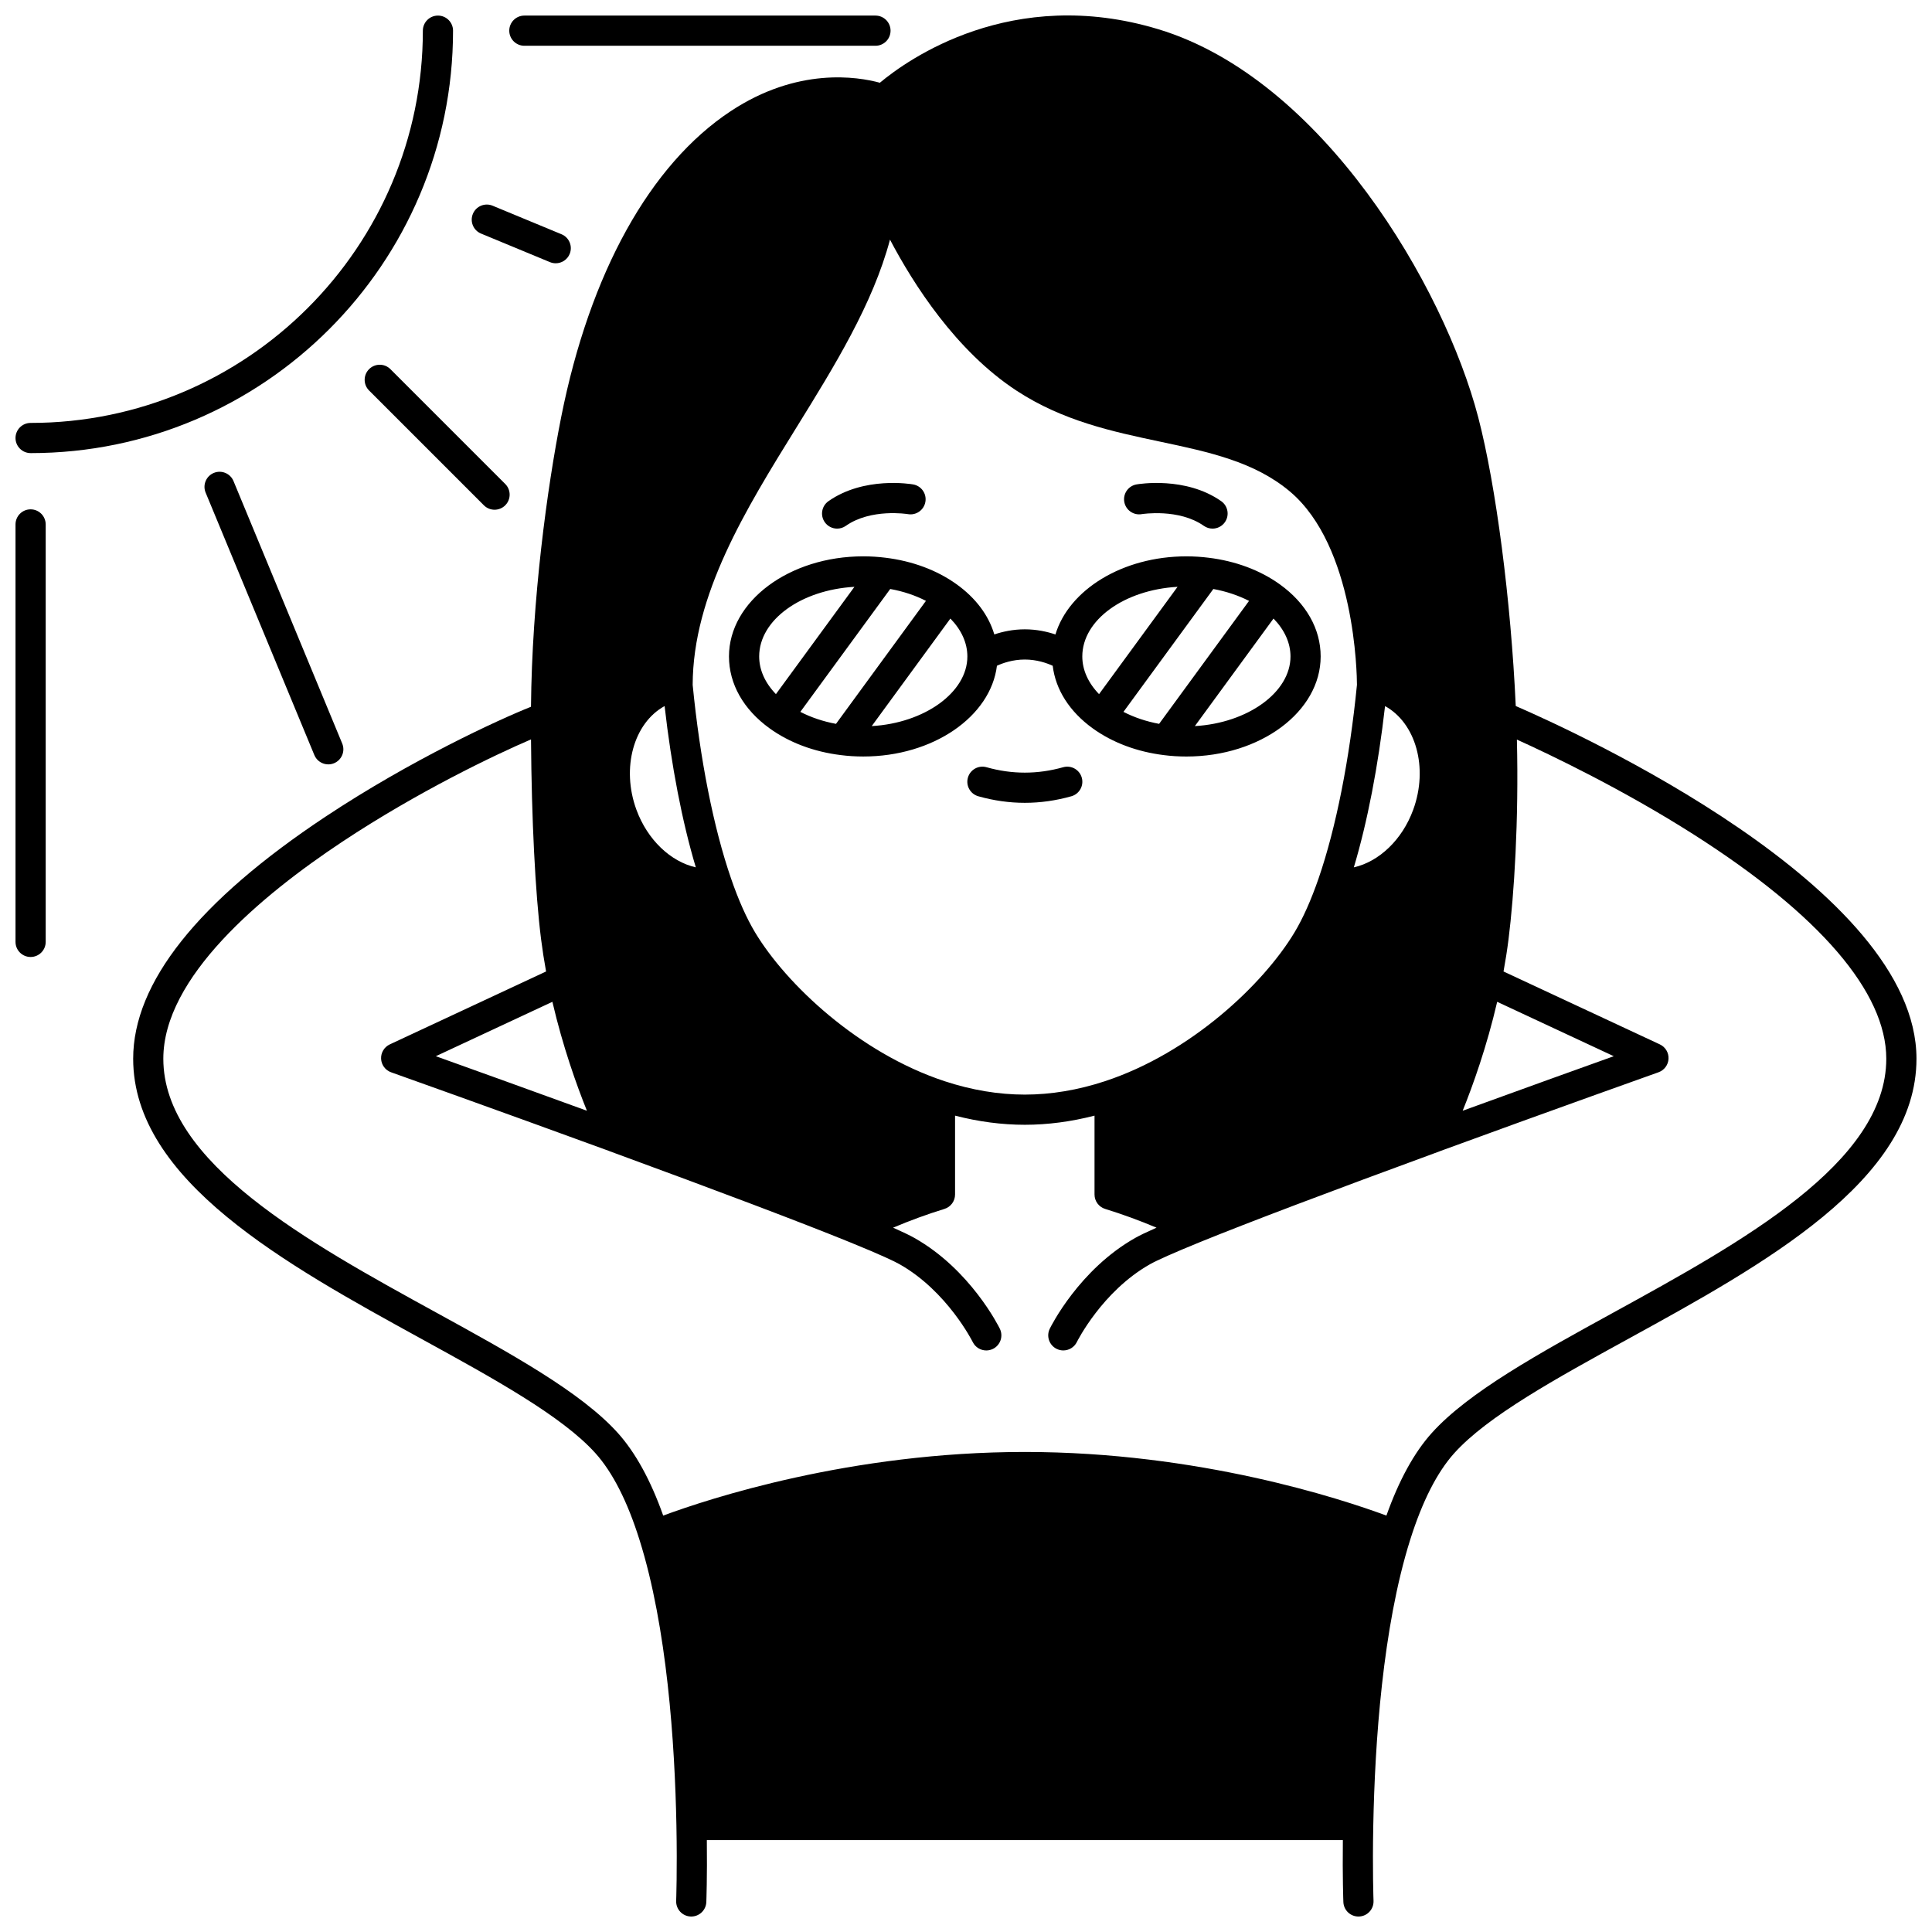
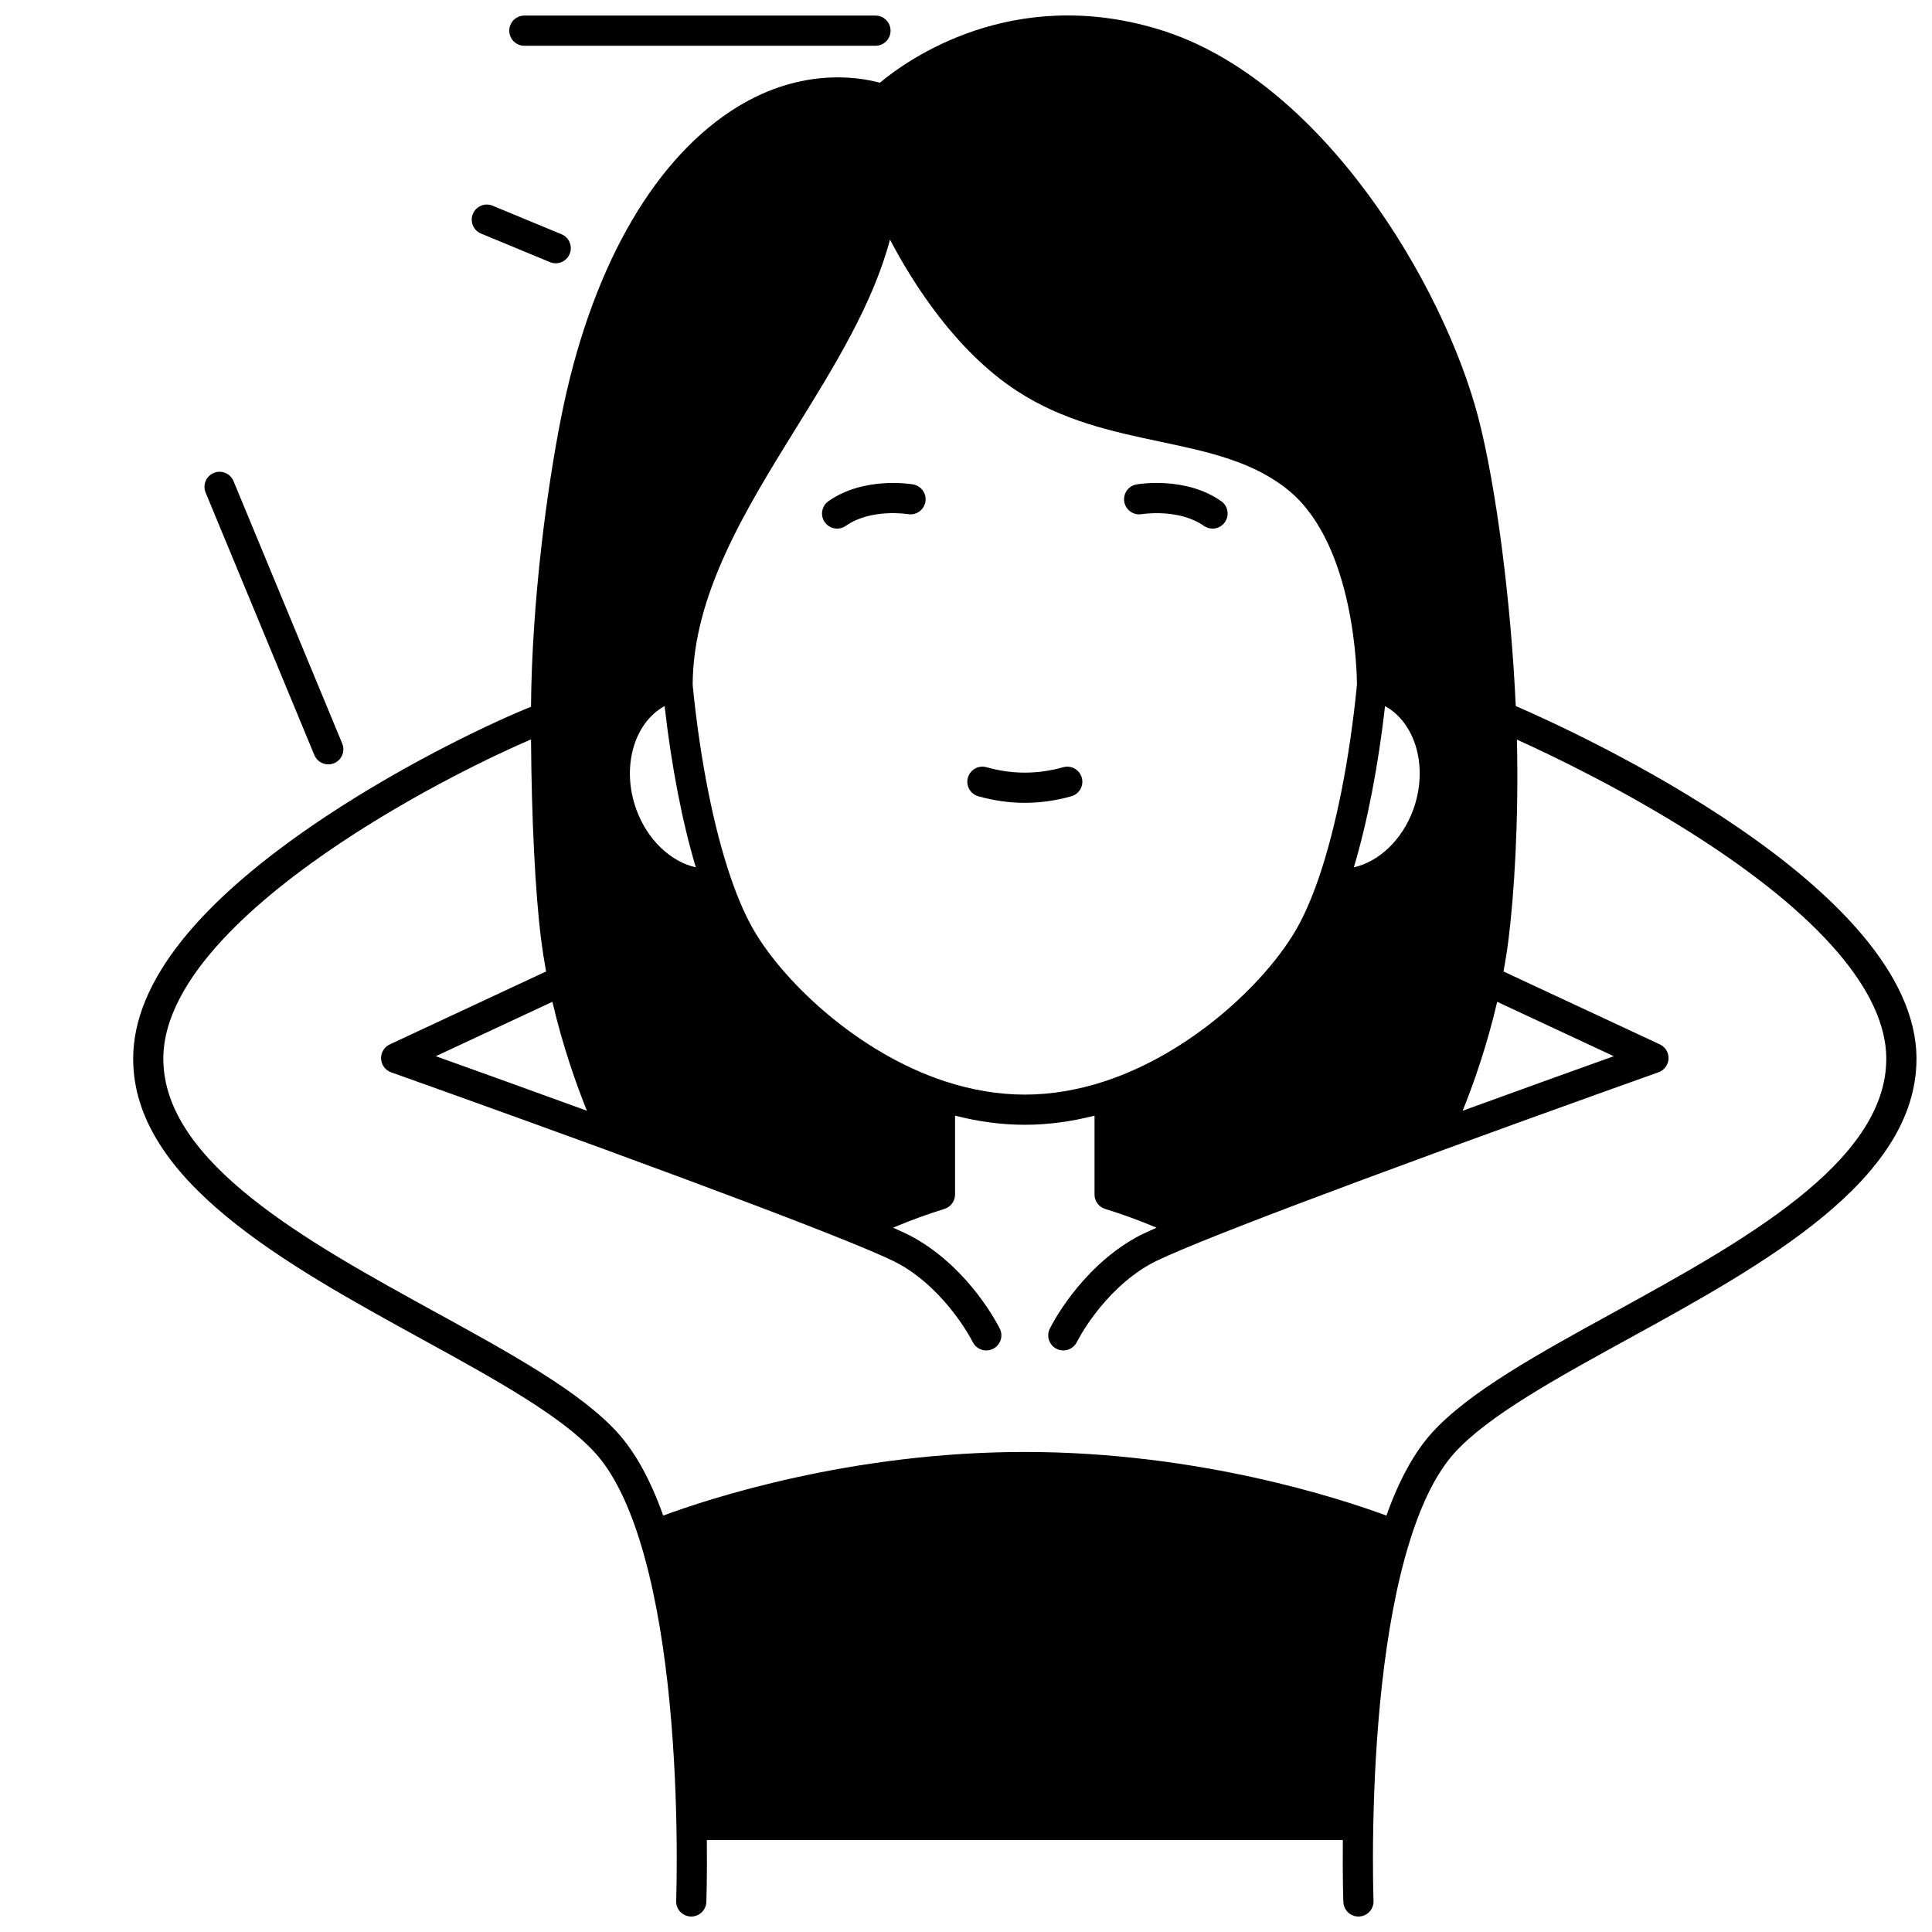
<svg xmlns="http://www.w3.org/2000/svg" width="800px" height="800px" version="1.1" viewBox="144 144 512 512">
  <defs>
    <clipPath id="d">
      <path d="m179 148.09h472.9v503.81h-472.9z" />
    </clipPath>
    <clipPath id="c">
-       <path d="m148.09 148.09h116.91v116.91h-116.91z" />
-     </clipPath>
+       </clipPath>
    <clipPath id="b">
-       <path d="m148.09 278h8.906v120h-8.906z" />
-     </clipPath>
+       </clipPath>
    <clipPath id="a">
      <path d="m278 148.09h103v8.906h-103z" />
    </clipPath>
  </defs>
  <path d="m446.58 280.25c0.098-0.016 9.816-1.562 16.457 3.109 0.699 0.492 1.504 0.73 2.297 0.73 1.258 0 2.496-0.59 3.273-1.699 1.27-1.805 0.836-4.301-0.969-5.57-9.434-6.637-21.914-4.539-22.445-4.445-2.176 0.383-3.629 2.453-3.246 4.629 0.383 2.172 2.453 3.633 4.633 3.246z" />
  <path d="m365.85 284.09c0.793 0 1.598-0.238 2.297-0.73 6.656-4.68 16.289-3.137 16.469-3.109 2.168 0.379 4.238-1.074 4.621-3.246 0.383-2.176-1.07-4.25-3.246-4.629-0.527-0.094-13.008-2.191-22.445 4.445-1.805 1.27-2.238 3.766-0.969 5.57 0.777 1.105 2.016 1.699 3.273 1.699z" />
  <path d="m427.92 355.02c2.125-0.602 3.363-2.809 2.762-4.934-0.602-2.125-2.805-3.359-4.934-2.762-6.762 1.906-13.535 1.914-20.309 0-2.129-0.602-4.336 0.637-4.934 2.762-0.602 2.125 0.637 4.336 2.762 4.934 4.09 1.156 8.234 1.738 12.32 1.738 4.094 0 8.242-0.586 12.332-1.738z" />
-   <path d="m408.2 320.43c1.574-0.723 4.207-1.648 7.387-1.648 3.164 0 5.809 0.93 7.391 1.652 0.762 6.336 4.465 12.16 10.621 16.602 5.211 3.758 11.742 6.207 18.855 7.078 1.902 0.246 3.906 0.371 5.953 0.371 19.621 0 35.582-11.895 35.582-26.52 0-7.309-3.852-14.105-10.852-19.129-5.211-3.738-11.746-6.172-18.883-7.035-1.895-0.238-3.863-0.363-5.848-0.363-16.934 0-31.133 8.867-34.707 20.699-2.207-0.742-4.973-1.359-8.113-1.359-3.125 0-5.879 0.613-8.082 1.352-1.492-5.043-4.906-9.641-10-13.297-5.211-3.742-11.75-6.172-18.883-7.035-1.895-0.238-3.863-0.363-5.852-0.363-19.621 0-35.582 11.902-35.582 26.527 0 7.281 3.828 14.051 10.77 19.062 5.203 3.758 11.734 6.211 18.855 7.082 1.895 0.246 3.898 0.375 5.957 0.375 18.516 0.008 33.762-10.578 35.43-24.051zm57.348-20.34c3.402 0.625 6.625 1.703 9.461 3.152l-23.832 32.586c-3.394-0.629-6.617-1.715-9.449-3.176zm-4.898 36.332 20.844-28.5c2.922 2.996 4.5 6.469 4.5 10.051 0 9.531-11.395 17.652-25.344 18.449zm-4.586-36.91-20.805 28.441c-2.883-2.981-4.438-6.426-4.438-9.98-0.004-9.691 11.125-17.66 25.242-18.461zm-90.516 36.316c-3.398-0.629-6.621-1.715-9.453-3.176l23.824-32.566c3.434 0.621 6.629 1.688 9.465 3.148zm4.887-36.316-20.809 28.438c-2.883-2.981-4.438-6.426-4.438-9.98 0-9.688 11.129-17.656 25.246-18.457zm4.582 36.91 20.844-28.5c2.922 2.996 4.5 6.469 4.5 10.051 0.004 9.531-11.391 17.652-25.344 18.449z" />
  <g clip-path="url(#d)">
    <path d="m545.69 331.1c-1.285-27.977-5.231-58.43-9.941-76.496-9.082-34.801-41.379-89.719-84.754-102.85-38.898-11.785-66.59 8.129-73.82 14.172-5.934-1.617-21.805-4.188-39.543 7.539-21.363 14.125-37.309 42.883-44.895 80.977-3.758 18.844-7.769 48.637-8.02 76.859-8.57 3.41-31.73 14.051-54.426 29.105-33.84 22.449-51 44.039-51 64.168 0 32.297 40.59 54.582 76.406 74.25 19.148 10.516 37.234 20.445 46.086 30.277 4.562 5.066 8.496 12.797 11.691 22.984 7.316 23.223 9.359 53.945 9.781 75.633 0.234 11.879-0.066 19.949-0.066 20.031-0.082 2.207 1.637 4.062 3.844 4.148 0.051 0.004 0.105 0.004 0.156 0.004 2.137 0 3.91-1.691 3.992-3.844 0.012-0.297 0.246-6.594 0.137-16.414h168.55c-0.109 9.82 0.121 16.117 0.137 16.414 0.082 2.152 1.855 3.844 3.992 3.844 0.051 0 0.105 0 0.156-0.004 2.207-0.082 3.926-1.941 3.844-4.148-0.004-0.082-0.301-8.148-0.066-20.031 0.422-21.699 2.461-52.434 9.773-75.633 3.211-10.203 7.144-17.934 11.691-22.984 8.852-9.832 26.941-19.766 46.09-30.277 35.805-19.664 76.398-41.953 76.398-74.246 0-45.355-90-86.453-106.2-93.477zm-233.04 27.473c-4.059-11.117-0.688-22.977 7.477-27.461 1.805 15.906 4.672 30.734 8.27 42.742-6.644-1.492-12.816-7.269-15.746-15.281zm198.4-27.453c8.164 4.496 11.523 16.348 7.469 27.457-2.922 8.012-9.094 13.785-15.738 15.281 3.594-12.012 6.461-26.836 8.27-42.738zm-220.66 78.371c2.773 11.914 6.426 22.109 9.148 28.867-16.25-5.918-31.016-11.223-40.039-14.453zm103.96 21.043c-22.762-7.5-42.016-25.719-50.266-39.469-2.25-3.758-4.387-8.551-6.348-14.254-4.625-13.383-8.234-31.598-10.172-51.305 0.066-23.918 14.035-46.48 27.547-68.297 9.961-16.086 20.195-32.609 24.746-49.703 6.164 11.727 17.461 29.496 33.531 40.02 12.305 8.059 25.438 10.844 38.141 13.535 12.809 2.715 24.91 5.281 34.301 13.184 17.309 14.574 17.77 48.602 17.777 51.23-1.945 19.723-5.559 37.949-10.176 51.336-1.977 5.715-4.113 10.508-6.356 14.254-8.254 13.754-27.504 31.973-50.266 39.469-7.164 2.356-14.309 3.547-21.23 3.547-6.926 0-14.066-1.191-21.23-3.547zm146.42-21.043 30.898 14.414c-9.027 3.231-23.793 8.539-40.043 14.453 2.727-6.754 6.371-16.945 9.145-28.867zm30.852 82.324c-19.762 10.852-38.426 21.098-48.184 31.938-4.664 5.18-8.699 12.535-12.023 21.891-12.051-4.457-49.715-16.859-95.832-16.859-46.125 0-83.785 12.402-95.828 16.859-3.312-9.344-7.352-16.699-12.027-21.895-9.758-10.84-28.422-21.09-48.18-31.938-33.875-18.594-72.266-39.672-72.266-67.234 0-21.527 25.789-43.152 47.426-57.504 20-13.266 40.445-23.031 50.016-27.125 0.152 21.215 1.125 40.703 2.668 52.953 0.352 2.789 0.797 5.652 1.324 8.551l-41.418 19.324c-1.469 0.688-2.379 2.191-2.305 3.812 0.078 1.621 1.125 3.035 2.652 3.578 0.273 0.098 27.742 9.871 57.66 20.812 0.082 0.039 0.168 0.07 0.254 0.105 29.25 10.723 50.668 18.836 63.66 24.117 8.449 3.438 11.824 5.07 13.176 5.836 12.621 7.129 19.324 20.48 19.387 20.609 0.695 1.418 2.113 2.238 3.594 2.238 0.59 0 1.191-0.133 1.758-0.41 1.984-0.973 2.801-3.367 1.832-5.348-0.312-0.637-7.801-15.672-22.629-24.051-1.215-0.688-3.094-1.594-5.66-2.731 4.527-1.91 9.078-3.574 13.602-4.965 1.676-0.516 2.82-2.066 2.82-3.82v-20.902c6.219 1.602 12.414 2.422 18.48 2.422 6.066 0 12.262-0.82 18.48-2.422v20.902c0 1.754 1.145 3.305 2.82 3.82 4.535 1.395 9.086 3.059 13.613 4.969-2.578 1.141-4.438 2.031-5.66 2.723-14.832 8.379-22.324 23.418-22.633 24.051-0.973 1.98-0.152 4.379 1.832 5.348 0.566 0.277 1.164 0.41 1.758 0.41 1.477 0 2.898-0.824 3.594-2.238 0.066-0.133 6.688-13.434 19.387-20.609 1.926-1.086 6.363-3.051 13.176-5.836 12.91-5.25 34.328-13.363 63.66-24.117 0.031-0.012 0.055-0.031 0.086-0.043 29.984-10.969 57.555-20.777 57.832-20.875 1.527-0.543 2.578-1.957 2.652-3.578 0.078-1.621-0.832-3.125-2.305-3.812l-41.422-19.32c0.527-2.871 0.973-5.734 1.328-8.555 1.469-11.711 2.734-31.285 2.215-52.898 9.188 4.16 28.09 13.211 46.789 25.109 33.43 21.273 51.102 41.84 51.102 59.469 0 27.562-38.391 48.641-72.262 67.238z" />
  </g>
  <g clip-path="url(#c)">
    <path d="m152.11 264.08c61.73 0 111.95-50.219 111.95-111.95 0-2.207-1.789-4-4-4-2.207 0-4 1.789-4 4 0 57.32-46.633 103.95-103.95 103.95-2.207 0-4 1.789-4 4 0.004 2.207 1.797 3.996 4.004 3.996z" />
  </g>
  <g clip-path="url(#b)">
-     <path d="m152.11 278.98c-2.207 0-4 1.789-4 4v110.63c0 2.207 1.789 4 4 4 2.207 0 4-1.789 4-4v-110.63c-0.004-2.211-1.793-4-4-4z" />
-   </g>
+     </g>
  <path d="m200.66 269.33c-2.039 0.844-3.008 3.184-2.164 5.223l28.809 69.547c0.637 1.539 2.125 2.469 3.695 2.469 0.512 0 1.027-0.098 1.527-0.305 2.039-0.844 3.008-3.184 2.164-5.223l-28.809-69.547c-0.844-2.039-3.184-3.008-5.223-2.164z" />
-   <path d="m241.81 241.83c-1.562 1.562-1.562 4.094 0 5.656l30.426 30.426c0.781 0.781 1.805 1.172 2.828 1.172 1.023 0 2.047-0.391 2.828-1.172 1.562-1.562 1.562-4.094 0-5.656l-30.426-30.426c-1.562-1.562-4.094-1.562-5.656 0z" />
  <path d="m271.48 205.9 18.262 7.566c0.5 0.207 1.02 0.305 1.531 0.305 1.566 0 3.059-0.93 3.695-2.469 0.844-2.039-0.125-4.379-2.164-5.223l-18.262-7.566c-2.039-0.844-4.379 0.125-5.223 2.164-0.848 2.039 0.121 4.379 2.16 5.223z" />
  <g clip-path="url(#a)">
    <path d="m282.96 156.13h93.047c2.207 0 4-1.789 4-4 0-2.207-1.789-4-4-4h-93.047c-2.207 0-4 1.789-4 4 0.004 2.207 1.793 4 4 4z" />
  </g>
</svg>